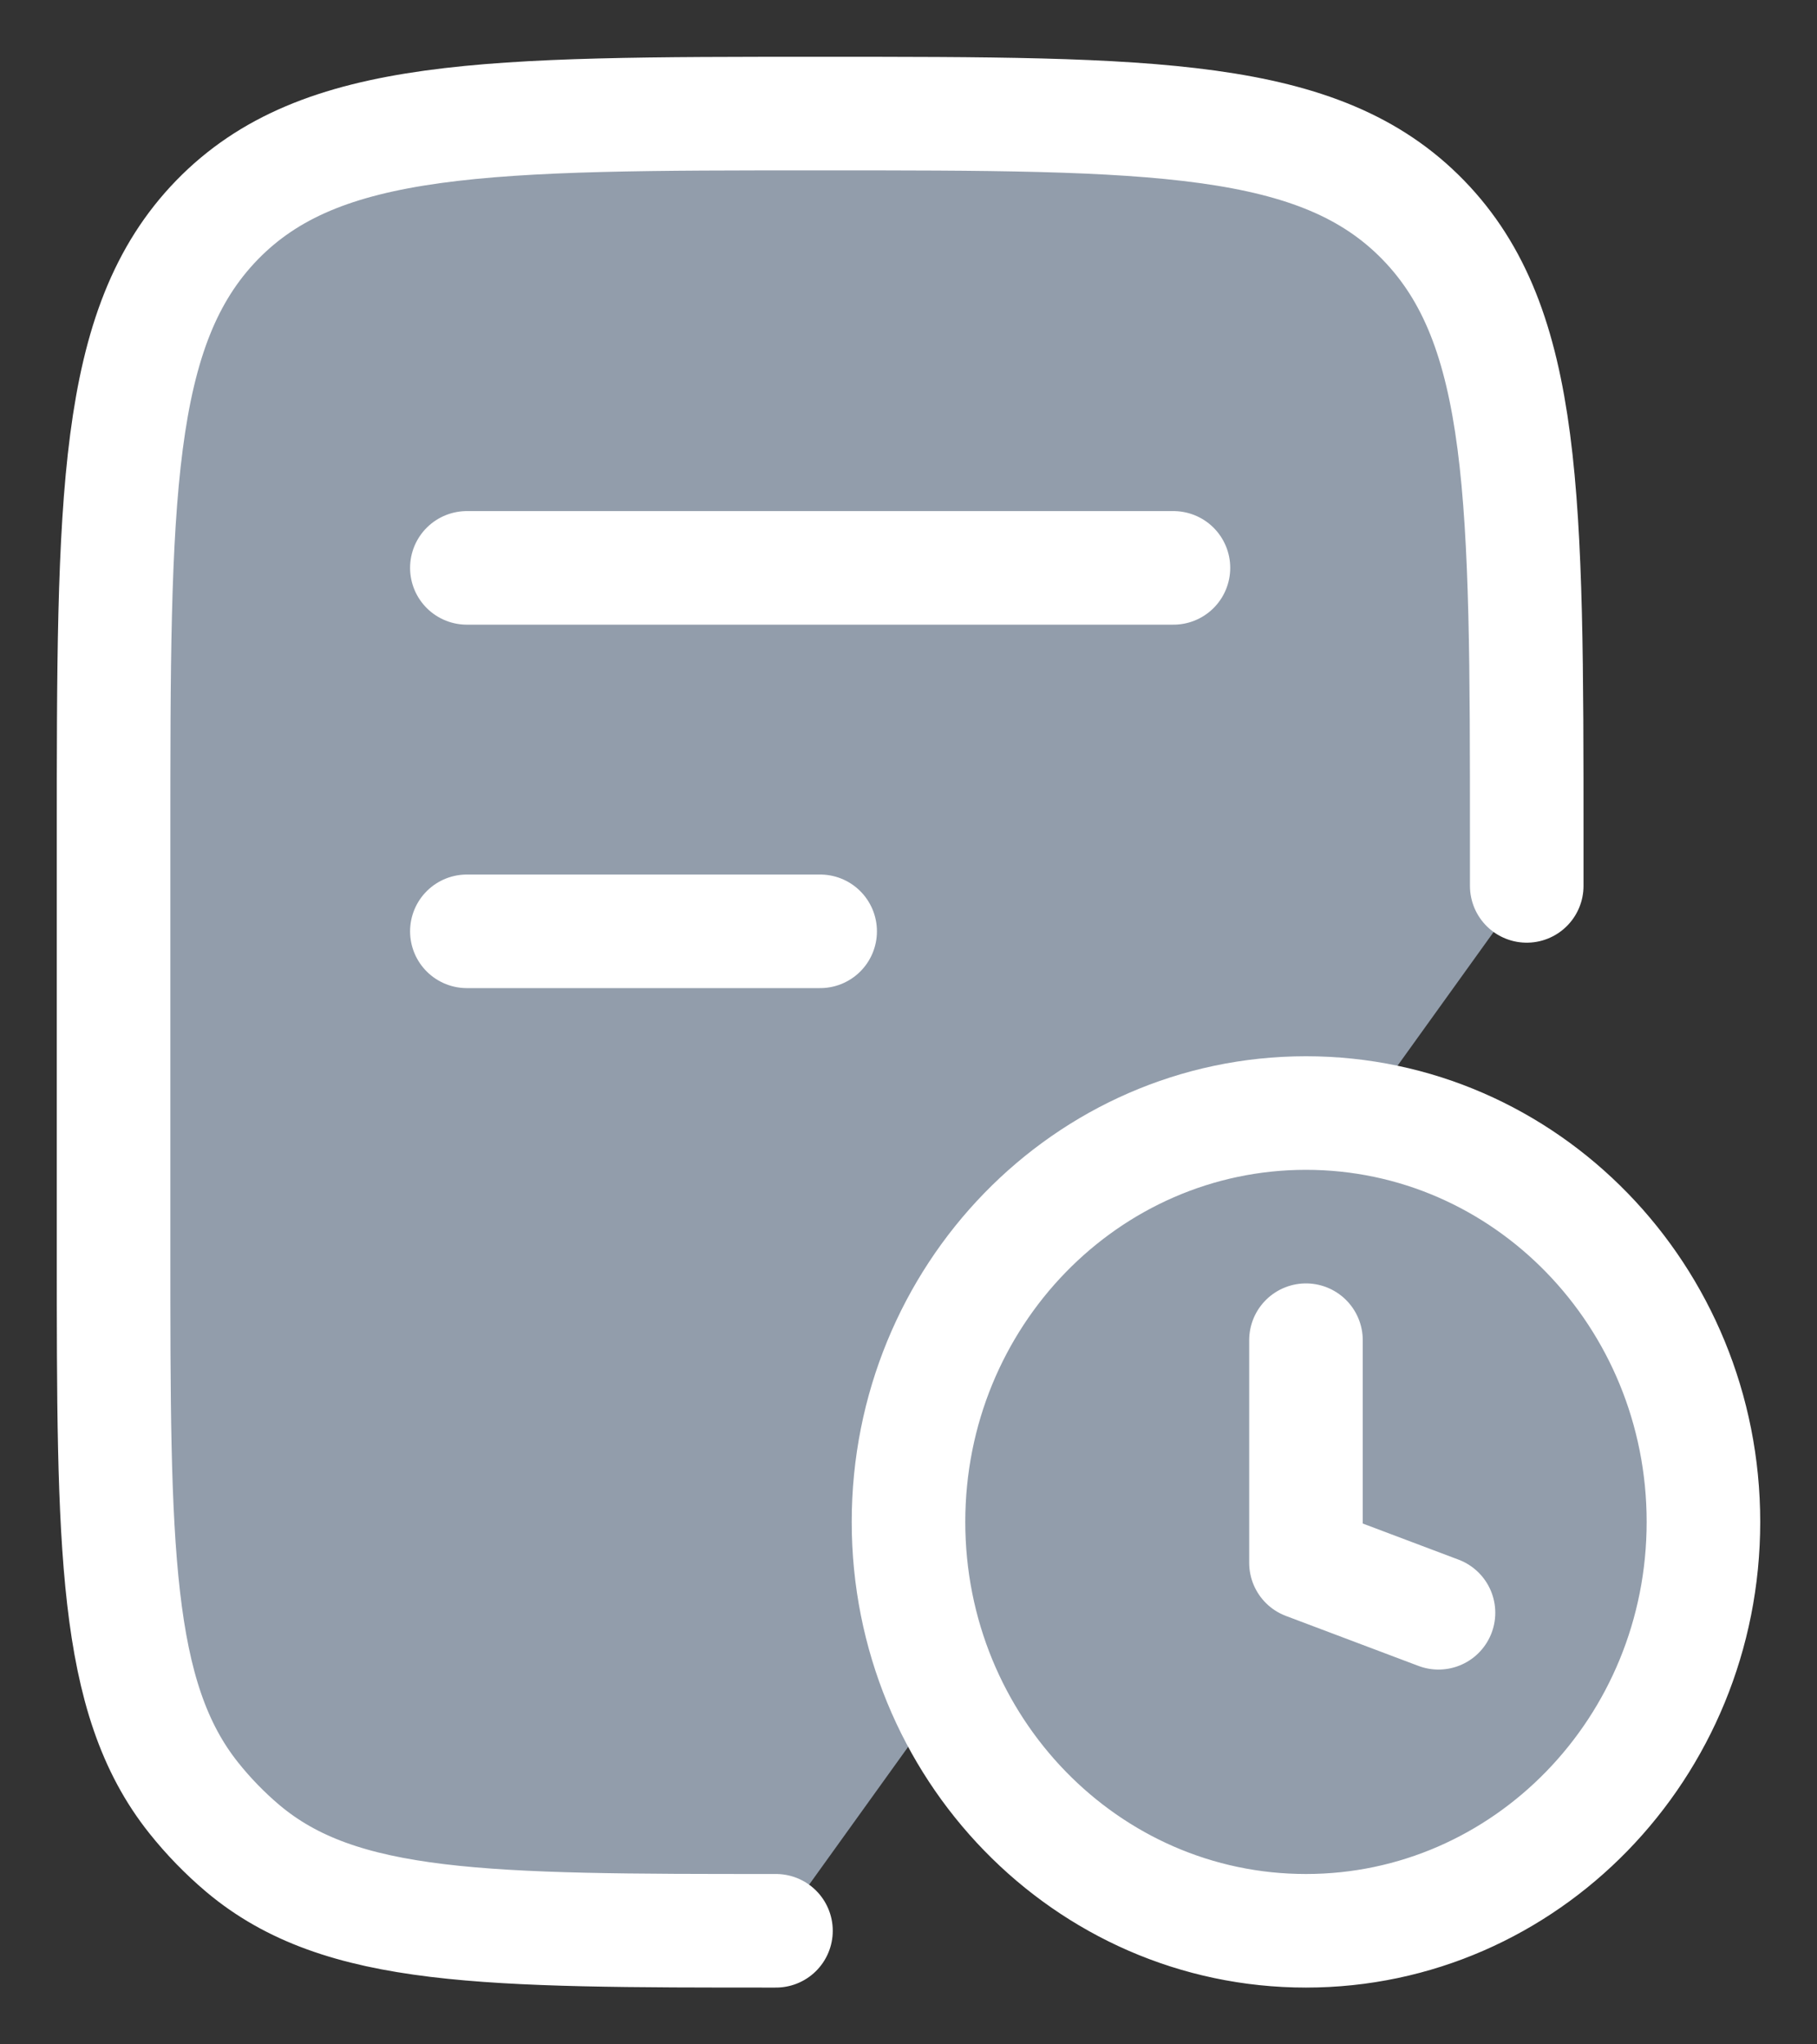
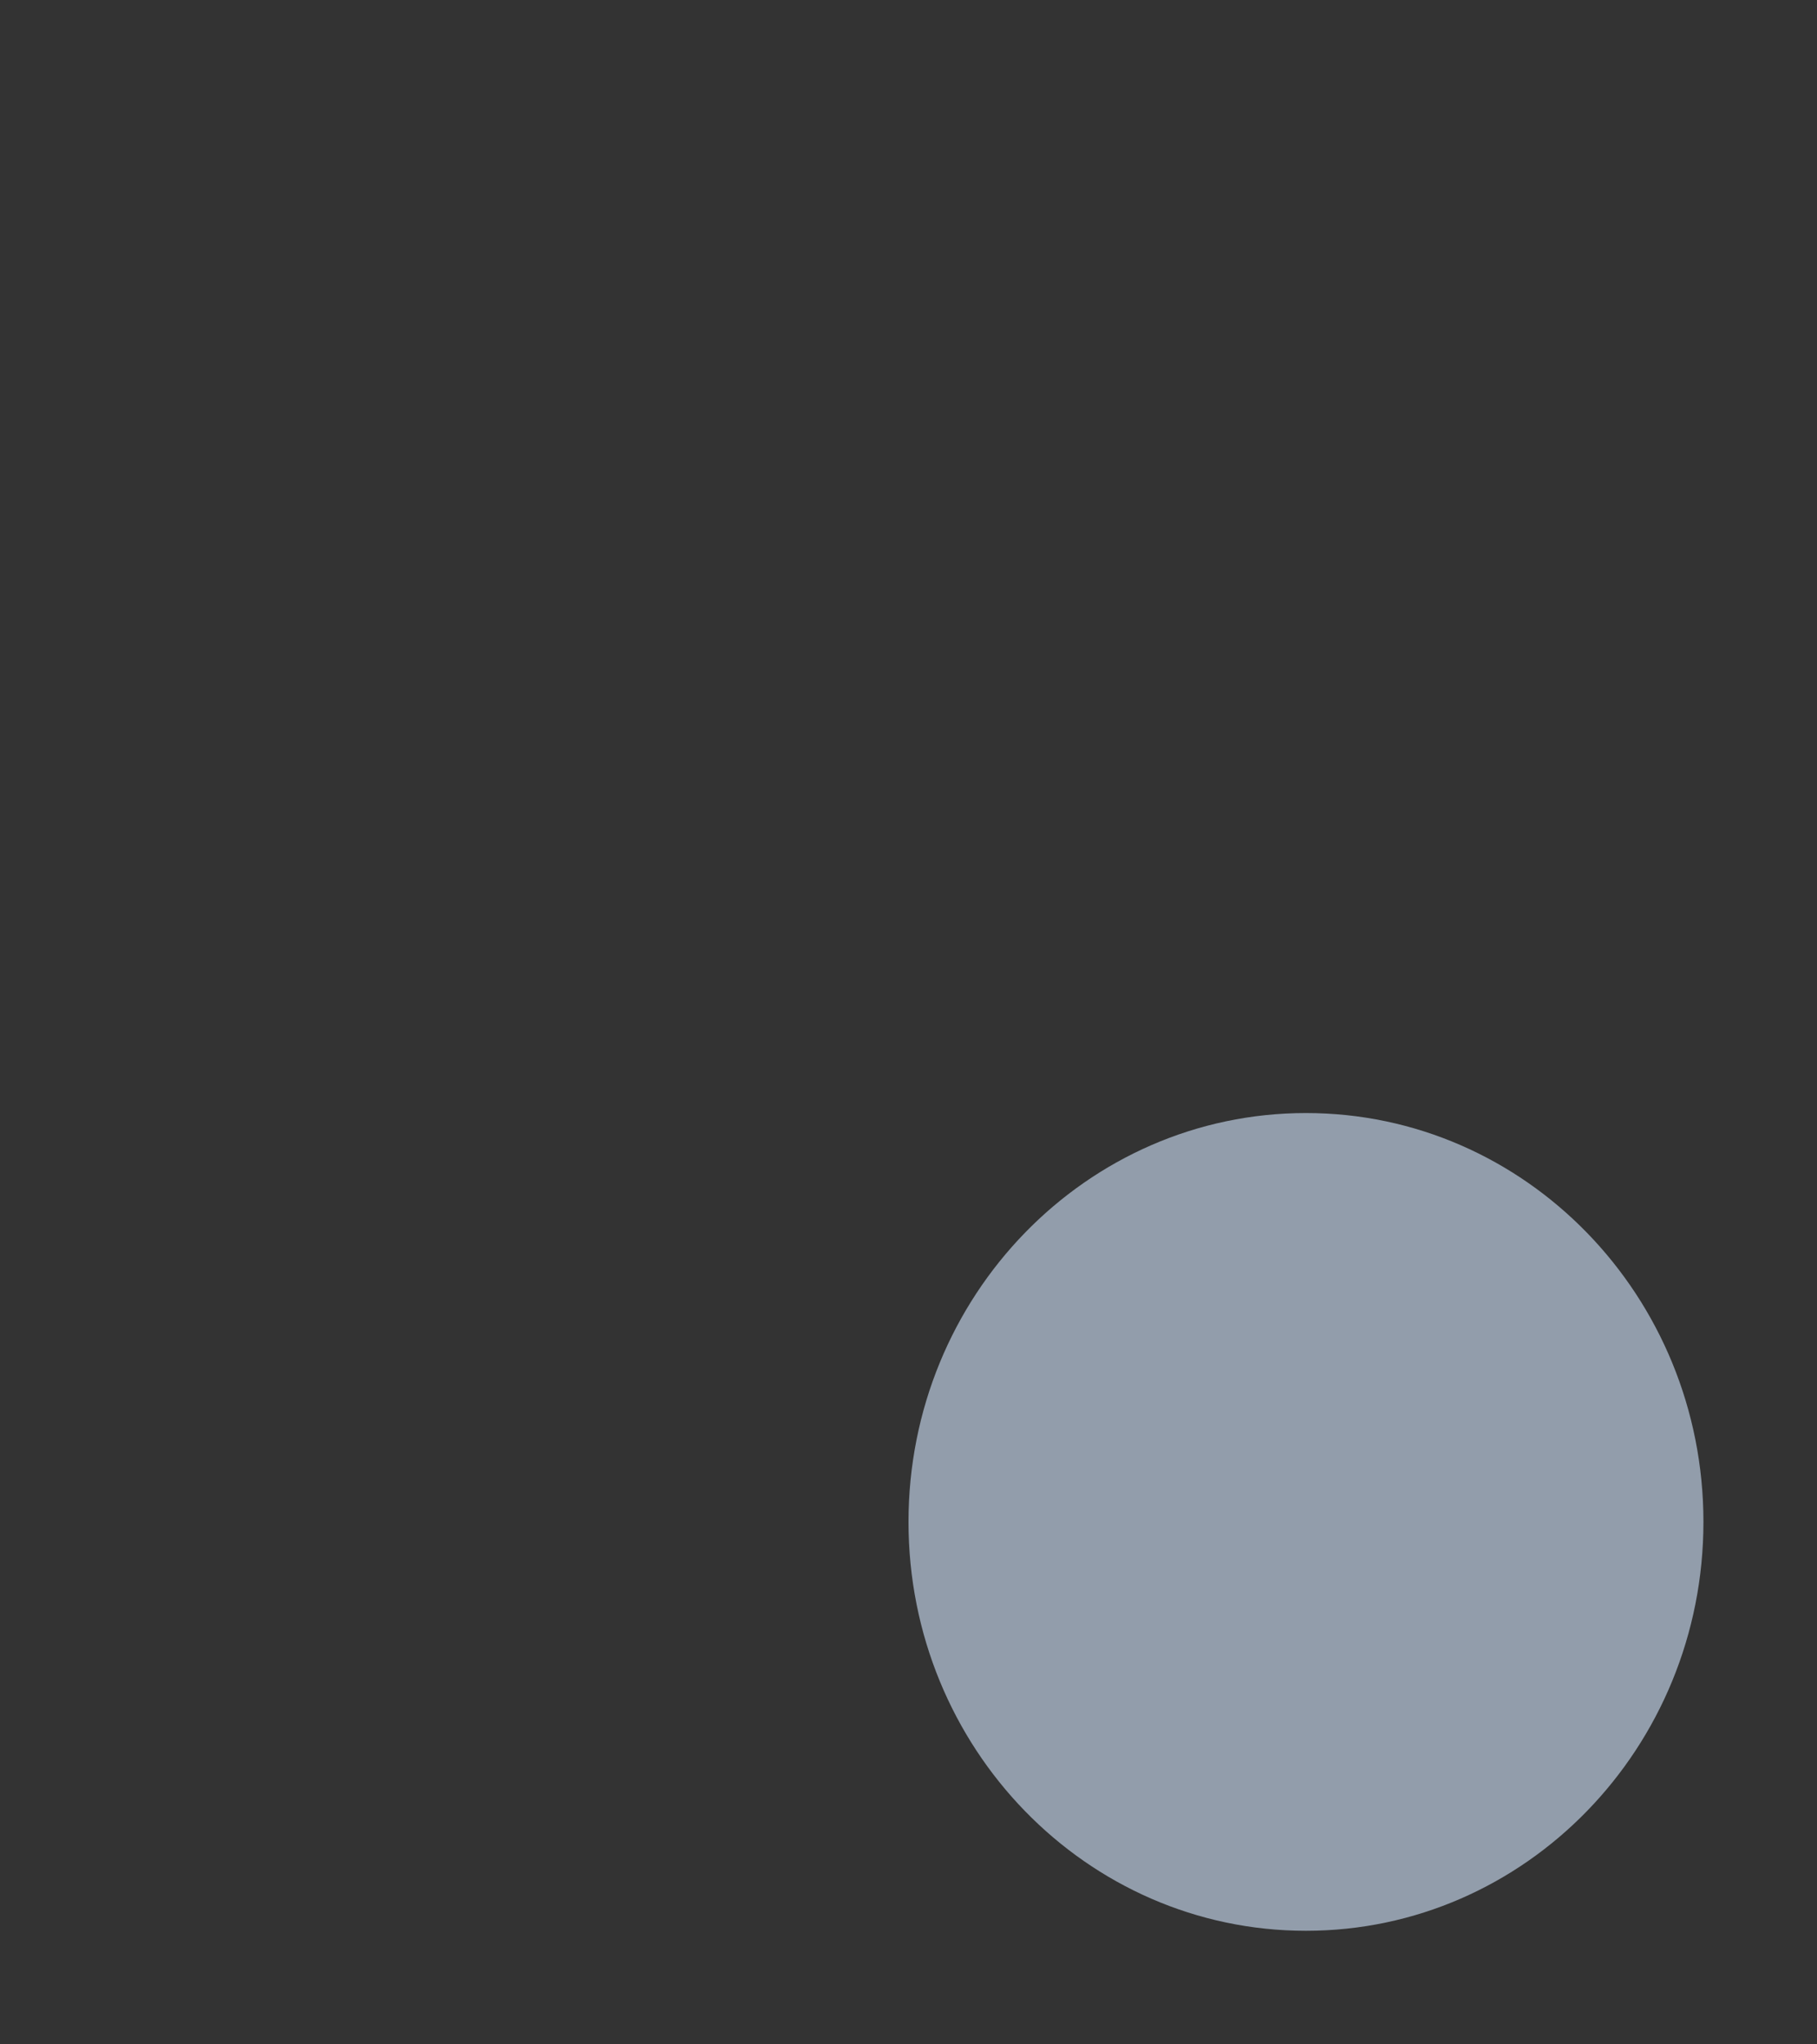
<svg xmlns="http://www.w3.org/2000/svg" width="16" height="18" viewBox="0 0 16 18" fill="none">
  <rect x="0" y="0" width="16" height="18" fill="#333333" stroke="none" />
-   <path d="M13.444 7.8V7.4C13.444 4.383 13.444 2.874 12.533 1.937C11.622 1 10.155 1 7.222 1C4.289 1 2.822 1 1.911 1.937C1 2.875 1 4.383 1 7.4L1 11C1 13.63 1 14.945 1.706 15.83C1.835 15.992 1.98 16.141 2.137 16.274C2.998 17 4.276 17 6.833 17" fill="#929DAB" />
  <path d="M4.111 5H10.333H4.111ZM4.111 8.2H7.222H4.111Z" fill="#929DAB" />
-   <path d="M12.667 14.2L11.5 13.76V11.8M8 13.4C8 15.388 9.567 17 11.5 17C13.433 17 15 15.388 15 13.4C15 11.412 13.433 9.8 11.5 9.8C9.567 9.8 8 11.412 8 13.4Z" fill="#929DAB" />
-   <path d="M8 13.4C8 15.388 9.567 17 11.5 17C13.433 17 15 15.388 15 13.4C15 11.412 13.433 9.8 11.5 9.8C9.567 9.8 8 11.412 8 13.4Z" fill="#929DAB" />
-   <path d="M13.444 7.8V7.4C13.444 4.383 13.444 2.874 12.533 1.937C11.622 1 10.155 1 7.222 1C4.289 1 2.822 1 1.911 1.937C1 2.875 1 4.383 1 7.4L1 11C1 13.63 1 14.945 1.706 15.83C1.835 15.992 1.98 16.141 2.137 16.274C2.998 17 4.276 17 6.833 17M4.111 5H10.333M4.111 8.2H7.222M12.667 14.2L11.5 13.76V11.8M8 13.4C8 15.388 9.567 17 11.5 17C13.433 17 15 15.388 15 13.4C15 11.412 13.433 9.8 11.5 9.8C9.567 9.8 8 11.412 8 13.4Z" stroke="white" stroke-linecap="round" stroke-linejoin="round" />
+   <path d="M8 13.4C8 15.388 9.567 17 11.5 17C13.433 17 15 15.388 15 13.4C15 11.412 13.433 9.8 11.5 9.8C9.567 9.8 8 11.412 8 13.4" fill="#929DAB" />
</svg>